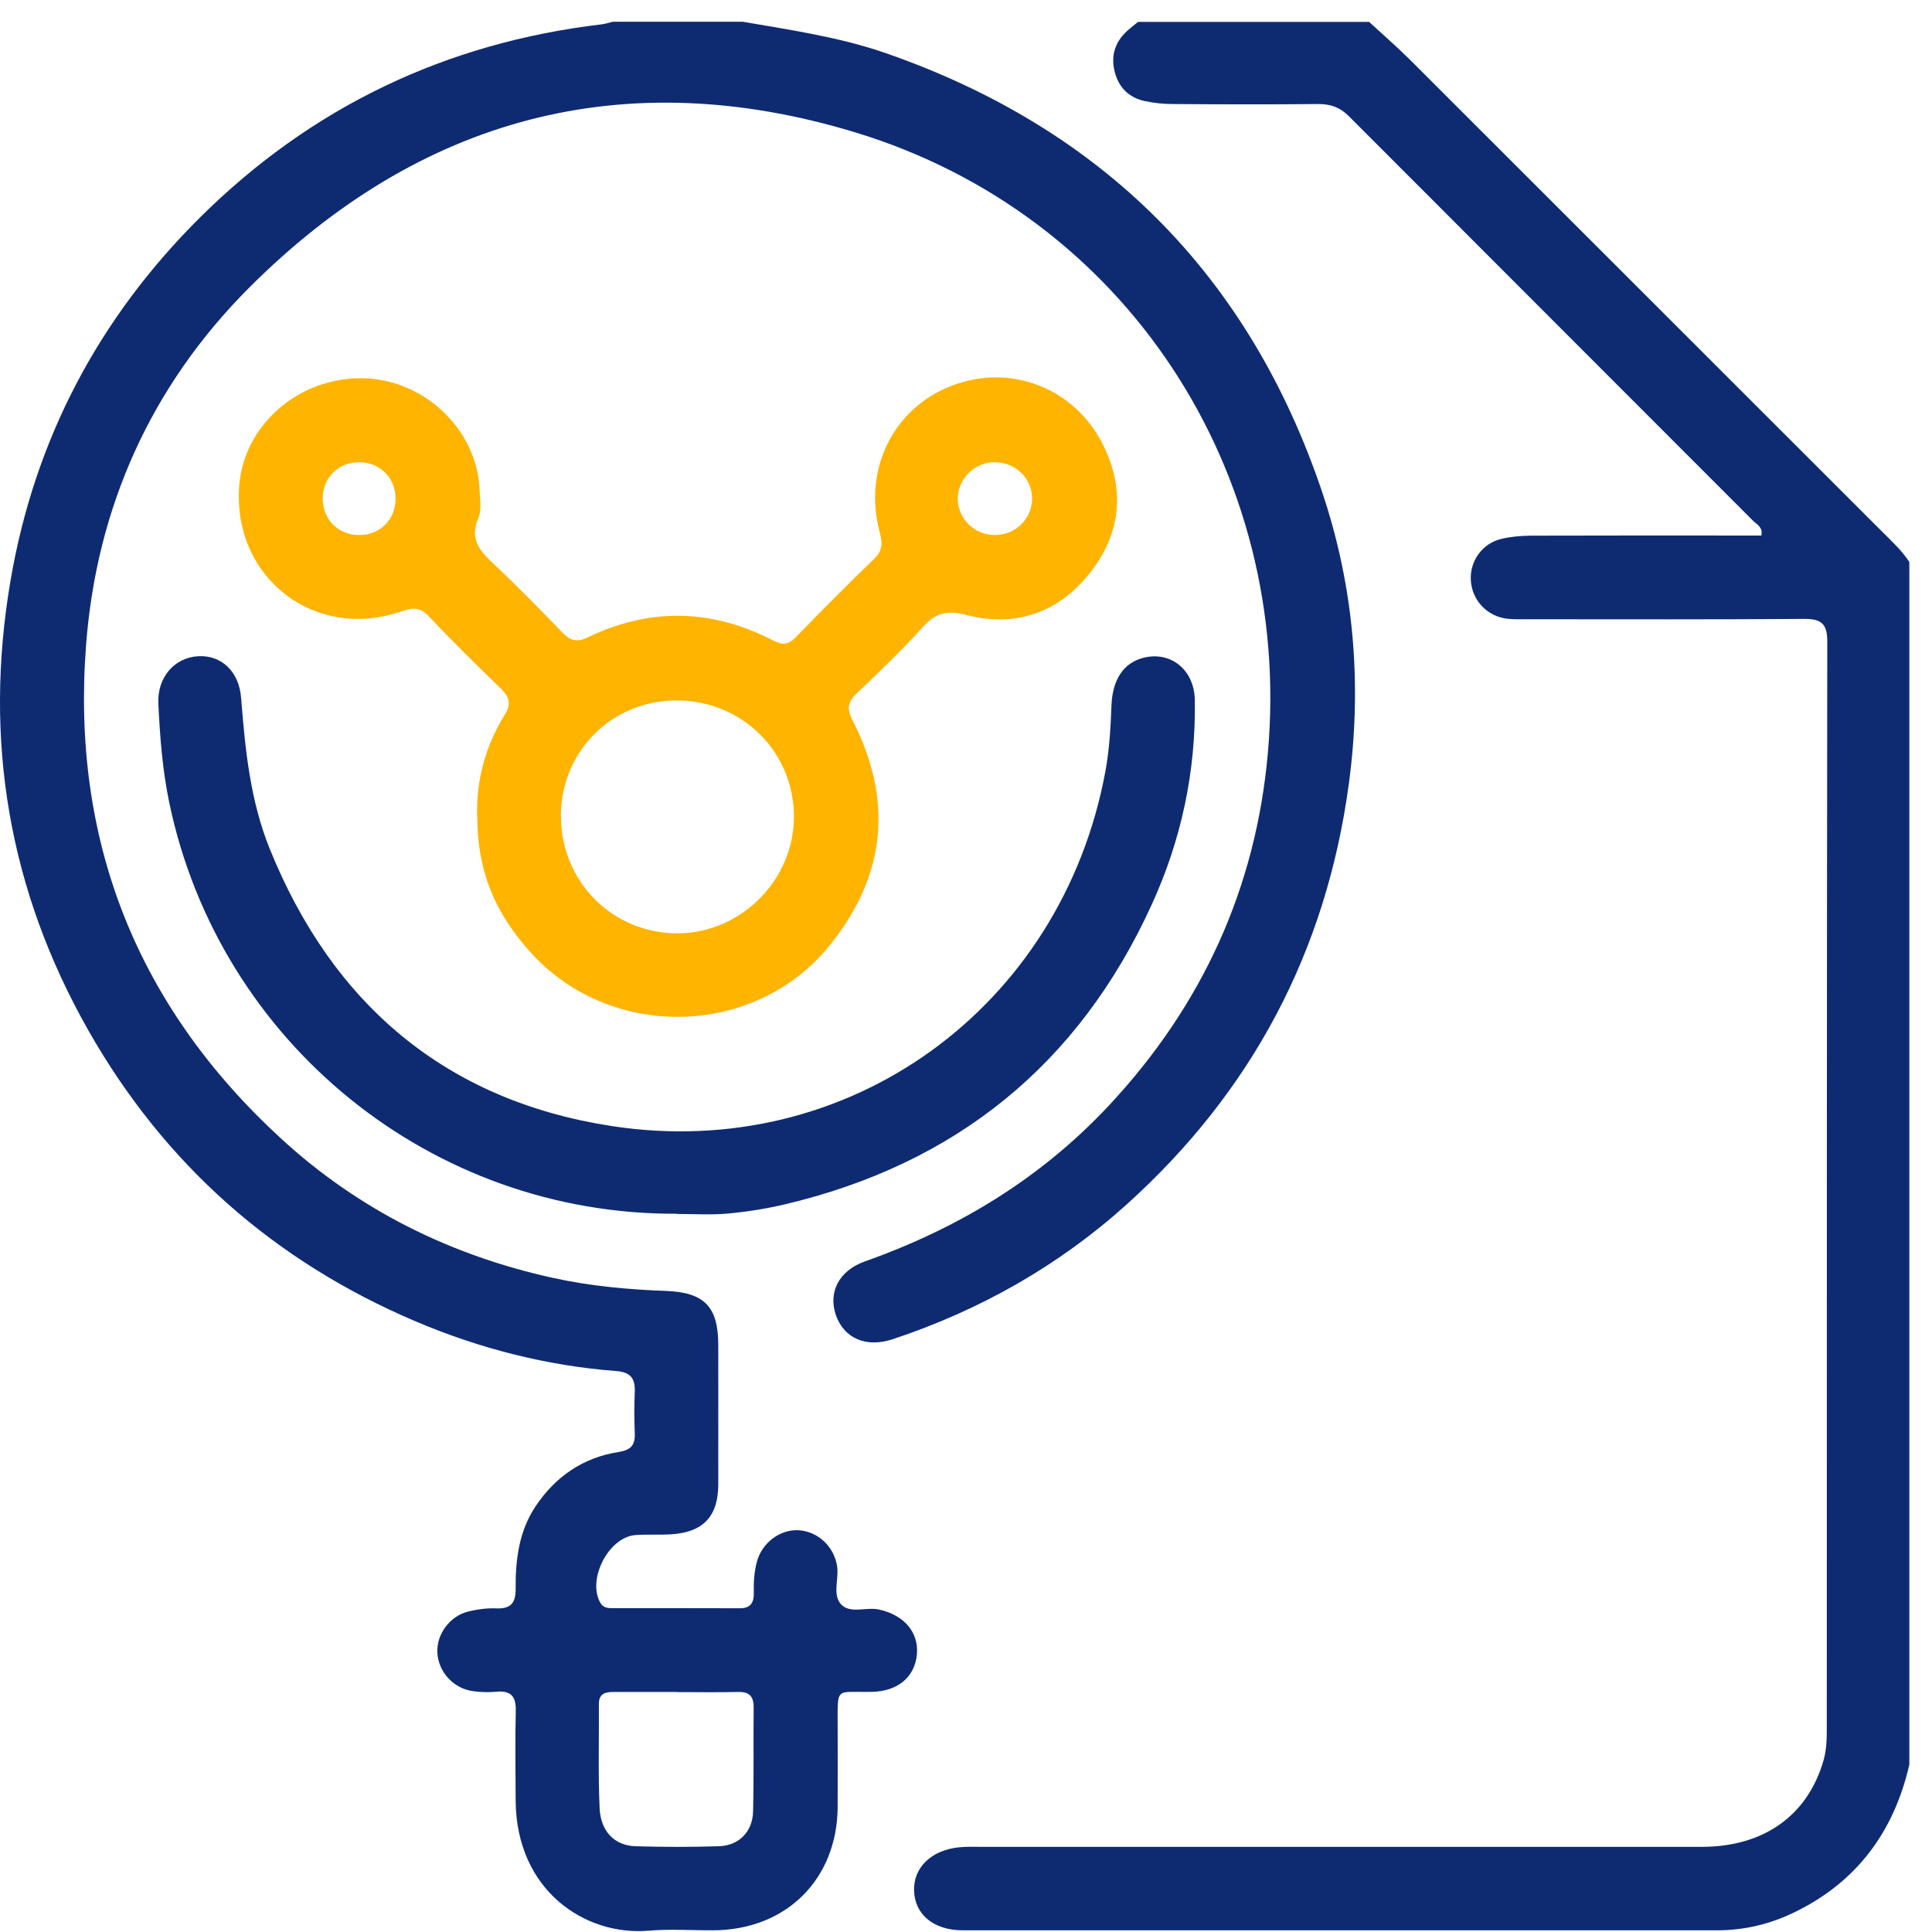
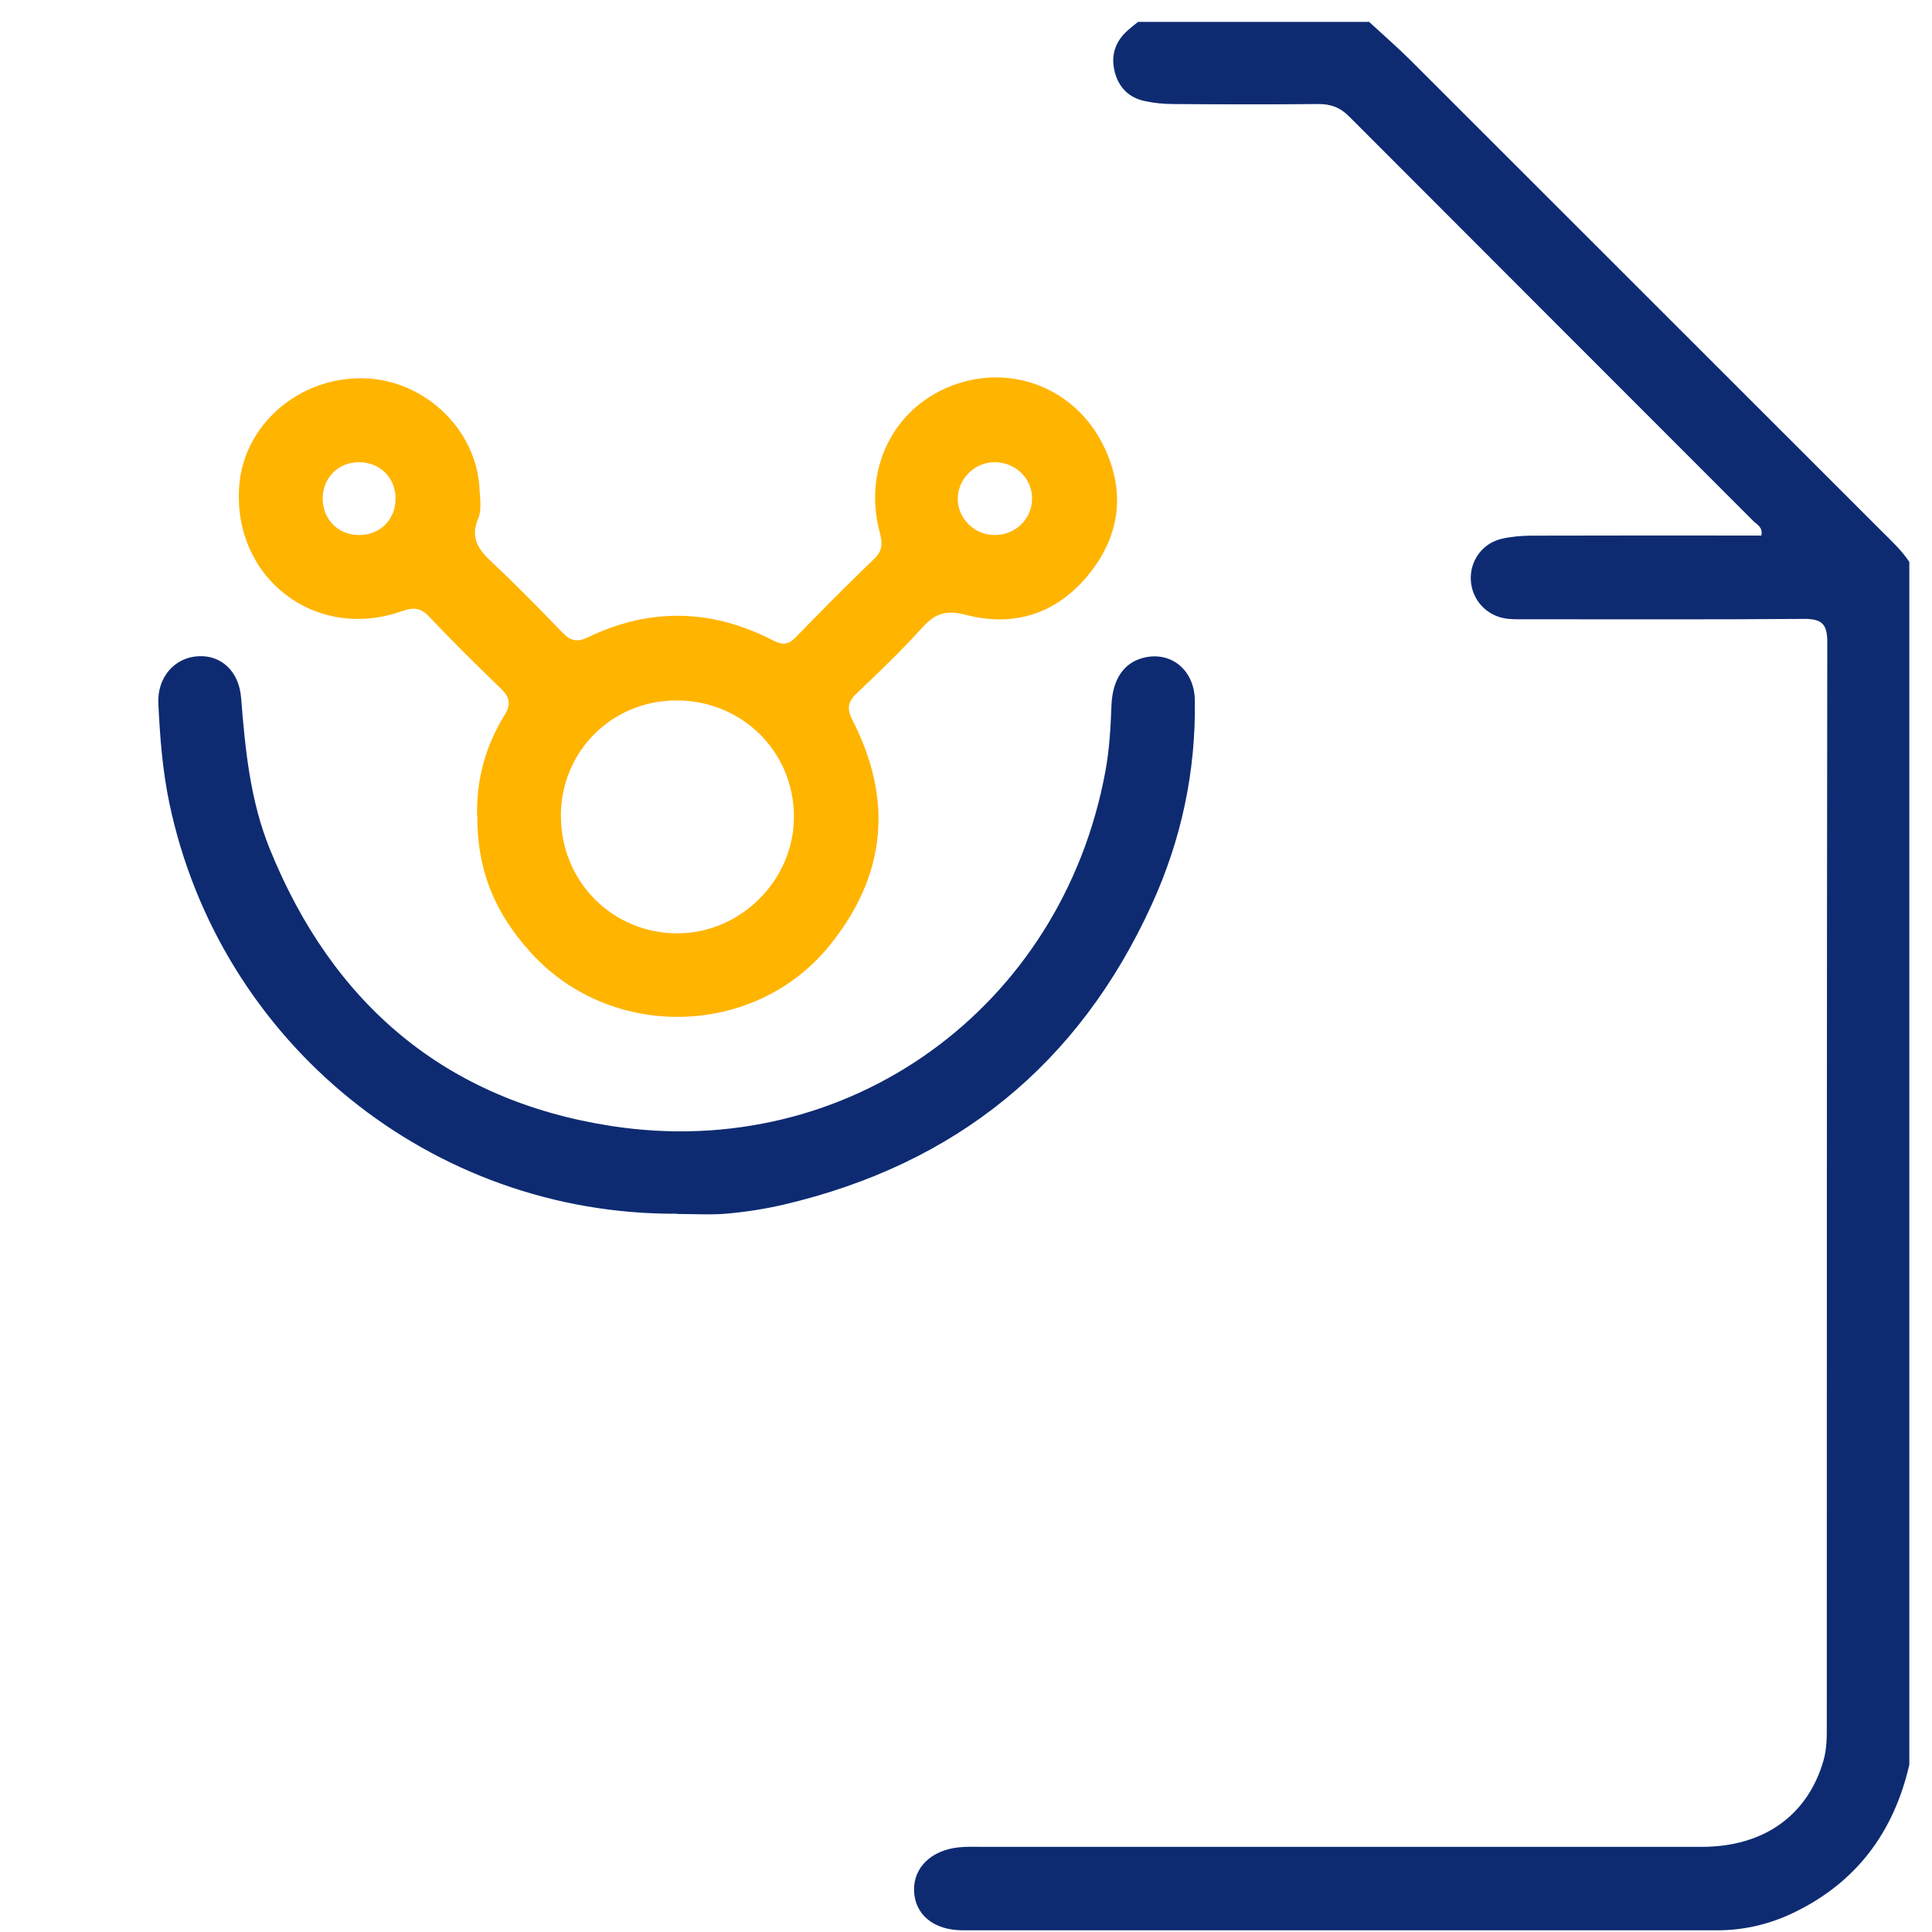
<svg xmlns="http://www.w3.org/2000/svg" width="79" height="79" viewBox="0 0 79 79" fill="none">
-   <path d="M30.378 0.89C32.35 1.231 34.336 1.517 36.238 2.179C45.092 5.267 51.076 11.248 54.065 20.125C55.364 23.988 55.705 27.994 55.152 32.069C54.223 38.92 51.184 44.64 46.066 49.254C43.279 51.763 40.062 53.581 36.5 54.762C35.413 55.122 34.514 54.722 34.183 53.784C33.857 52.855 34.292 51.956 35.374 51.576C39.198 50.222 42.572 48.172 45.349 45.199C49.149 41.128 51.357 36.327 51.846 30.765C52.854 19.285 46.026 8.774 34.978 5.415C25.541 2.545 17.157 4.783 10.175 11.777C6.173 15.788 3.95 20.747 3.52 26.369C2.908 34.341 5.576 41.133 11.505 46.567C14.681 49.481 18.422 51.334 22.626 52.257C24.138 52.588 25.685 52.731 27.231 52.786C28.793 52.845 29.37 53.423 29.37 54.994C29.37 56.896 29.375 58.802 29.37 60.704C29.366 62.013 28.748 62.66 27.434 62.739C26.954 62.769 26.465 62.734 25.986 62.769C24.884 62.853 24 64.577 24.548 65.54C24.652 65.723 24.82 65.757 25.003 65.757C26.757 65.757 28.506 65.757 30.26 65.762C30.695 65.762 30.833 65.525 30.823 65.135C30.813 64.7 30.838 64.27 30.952 63.851C31.159 63.09 31.885 62.537 32.641 62.571C33.442 62.611 34.114 63.243 34.232 64.058C34.306 64.582 34.03 65.214 34.395 65.604C34.766 65.999 35.413 65.703 35.932 65.812C36.95 66.029 37.572 66.73 37.493 67.644C37.409 68.573 36.713 69.161 35.65 69.18C34.124 69.21 34.257 68.933 34.252 70.628C34.252 71.719 34.257 72.811 34.252 73.903C34.227 76.847 32.152 78.907 29.188 78.931C28.298 78.936 27.404 78.872 26.525 78.946C23.941 79.168 21.105 77.321 21.085 73.611C21.08 72.391 21.06 71.176 21.09 69.956C21.105 69.353 20.882 69.121 20.289 69.175C19.988 69.205 19.677 69.195 19.375 69.156C18.555 69.062 17.923 68.375 17.883 67.57C17.849 66.819 18.397 66.073 19.163 65.891C19.528 65.802 19.919 65.752 20.289 65.767C20.887 65.792 21.09 65.55 21.085 64.962C21.075 63.786 21.218 62.621 21.89 61.608C22.7 60.388 23.832 59.602 25.285 59.375C25.808 59.291 25.976 59.089 25.956 58.595C25.932 58.037 25.932 57.478 25.956 56.92C25.981 56.357 25.779 56.105 25.181 56.061C22.35 55.843 19.632 55.147 17.018 54.041C11.208 51.576 6.722 47.609 3.609 42.126C0.358 36.396 -0.68 30.256 0.427 23.761C1.41 17.971 4.039 13.002 8.184 8.887C12.73 4.378 18.234 1.745 24.613 0.994C24.761 0.974 24.909 0.925 25.052 0.89C26.831 0.89 28.61 0.89 30.383 0.89H30.378ZM27.671 69.185C26.806 69.185 25.947 69.185 25.082 69.185C24.731 69.185 24.484 69.264 24.489 69.684C24.499 71.102 24.454 72.525 24.519 73.942C24.563 74.896 25.136 75.464 25.981 75.493C27.122 75.528 28.264 75.528 29.405 75.493C30.215 75.464 30.774 74.901 30.794 74.071C30.828 72.653 30.803 71.23 30.818 69.813C30.818 69.358 30.635 69.175 30.181 69.185C29.346 69.205 28.506 69.19 27.671 69.19V69.185Z" fill="#0E2B72" />
  <path d="M78.068 72.179C77.436 74.91 75.919 76.96 73.374 78.195C72.381 78.679 71.324 78.931 70.212 78.931C59.931 78.931 49.654 78.931 39.372 78.931C38.176 78.931 37.4 78.284 37.376 77.301C37.351 76.368 38.077 75.656 39.204 75.538C39.53 75.503 39.861 75.518 40.192 75.518C49.989 75.518 59.787 75.518 69.585 75.518C72.134 75.518 73.923 74.224 74.565 71.981C74.708 71.482 74.698 70.974 74.698 70.47C74.698 55.725 74.699 40.98 74.718 26.235C74.718 25.485 74.461 25.302 73.75 25.307C69.995 25.336 66.235 25.322 62.48 25.322C62.203 25.322 61.922 25.331 61.645 25.302C60.815 25.213 60.192 24.551 60.143 23.736C60.093 22.955 60.602 22.224 61.383 22.037C61.773 21.943 62.184 21.908 62.589 21.903C65.459 21.893 68.325 21.898 71.195 21.898C71.472 21.898 71.749 21.898 72.021 21.898C72.095 21.552 71.838 21.449 71.695 21.306C66.191 15.793 60.676 10.285 55.172 4.768C54.802 4.392 54.411 4.249 53.893 4.254C51.911 4.274 49.935 4.269 47.954 4.254C47.578 4.254 47.193 4.214 46.822 4.135C46.17 4.002 45.745 3.582 45.582 2.94C45.409 2.263 45.602 1.69 46.126 1.231C46.259 1.112 46.398 1.004 46.536 0.895C49.683 0.895 52.835 0.895 55.983 0.895C56.541 1.409 57.114 1.908 57.653 2.441C64.091 8.873 70.524 15.304 76.962 21.74C77.357 22.135 77.767 22.511 78.073 22.98V72.179H78.068Z" fill="#0E2B72" />
  <path d="M19.509 33.358C19.474 31.871 19.86 30.488 20.635 29.234C20.932 28.755 20.813 28.478 20.457 28.132C19.469 27.179 18.496 26.221 17.557 25.223C17.201 24.842 16.905 24.823 16.436 24.991C12.893 26.24 9.514 23.637 9.78 19.888C9.958 17.388 12.197 15.432 14.825 15.467C17.33 15.502 19.494 17.547 19.608 19.997C19.628 20.402 19.702 20.856 19.553 21.202C19.203 22.032 19.598 22.506 20.151 23.024C21.13 23.943 22.073 24.907 23.007 25.875C23.343 26.225 23.625 26.265 24.064 26.048C26.589 24.837 29.119 24.902 31.599 26.181C31.975 26.374 32.212 26.388 32.523 26.072C33.585 24.981 34.657 23.899 35.754 22.842C36.12 22.491 36.075 22.16 35.967 21.745C35.29 19.191 36.525 16.697 38.902 15.778C41.323 14.84 43.981 15.862 45.137 18.253C46.041 20.12 45.799 21.933 44.49 23.523C43.195 25.099 41.461 25.652 39.504 25.144C38.719 24.941 38.259 25.06 37.736 25.638C36.886 26.576 35.972 27.46 35.048 28.335C34.677 28.685 34.608 28.957 34.855 29.441C36.53 32.706 36.243 35.794 33.921 38.663C30.873 42.432 24.978 42.571 21.703 38.95C20.186 37.275 19.514 35.551 19.514 33.353L19.509 33.358ZM22.938 33.378C22.938 36.05 25.052 38.174 27.716 38.164C30.3 38.155 32.469 35.976 32.464 33.393C32.464 30.735 30.334 28.631 27.651 28.641C25.003 28.651 22.933 30.73 22.933 33.378H22.938ZM14.677 18.9C13.832 18.9 13.2 19.537 13.194 20.377C13.194 21.227 13.812 21.864 14.657 21.878C15.537 21.893 16.189 21.241 16.174 20.362C16.164 19.522 15.522 18.895 14.677 18.9ZM40.67 21.878C41.51 21.878 42.177 21.246 42.202 20.421C42.222 19.577 41.53 18.895 40.661 18.9C39.845 18.905 39.163 19.587 39.163 20.397C39.163 21.207 39.85 21.878 40.67 21.878Z" fill="#FFB400" />
  <path d="M27.681 49.63C17.651 49.684 8.98 42.645 6.925 32.84C6.643 31.496 6.539 30.128 6.475 28.765C6.426 27.688 7.142 26.883 8.11 26.833C9.049 26.784 9.776 27.446 9.86 28.547C10.027 30.651 10.23 32.741 11.035 34.722C13.605 41.069 18.239 45.001 25.003 46.043C34.712 47.54 43.408 41.193 45.196 31.56C45.364 30.661 45.414 29.753 45.448 28.839C45.493 27.762 45.962 27.105 46.738 26.902C47.869 26.606 48.838 27.386 48.857 28.631C48.902 31.546 48.304 34.341 47.099 36.979C44.114 43.534 39.065 47.609 32.059 49.254C31.298 49.432 30.512 49.555 29.732 49.625C29.05 49.684 28.363 49.639 27.676 49.639L27.681 49.63Z" fill="#0E2B72" />
</svg>